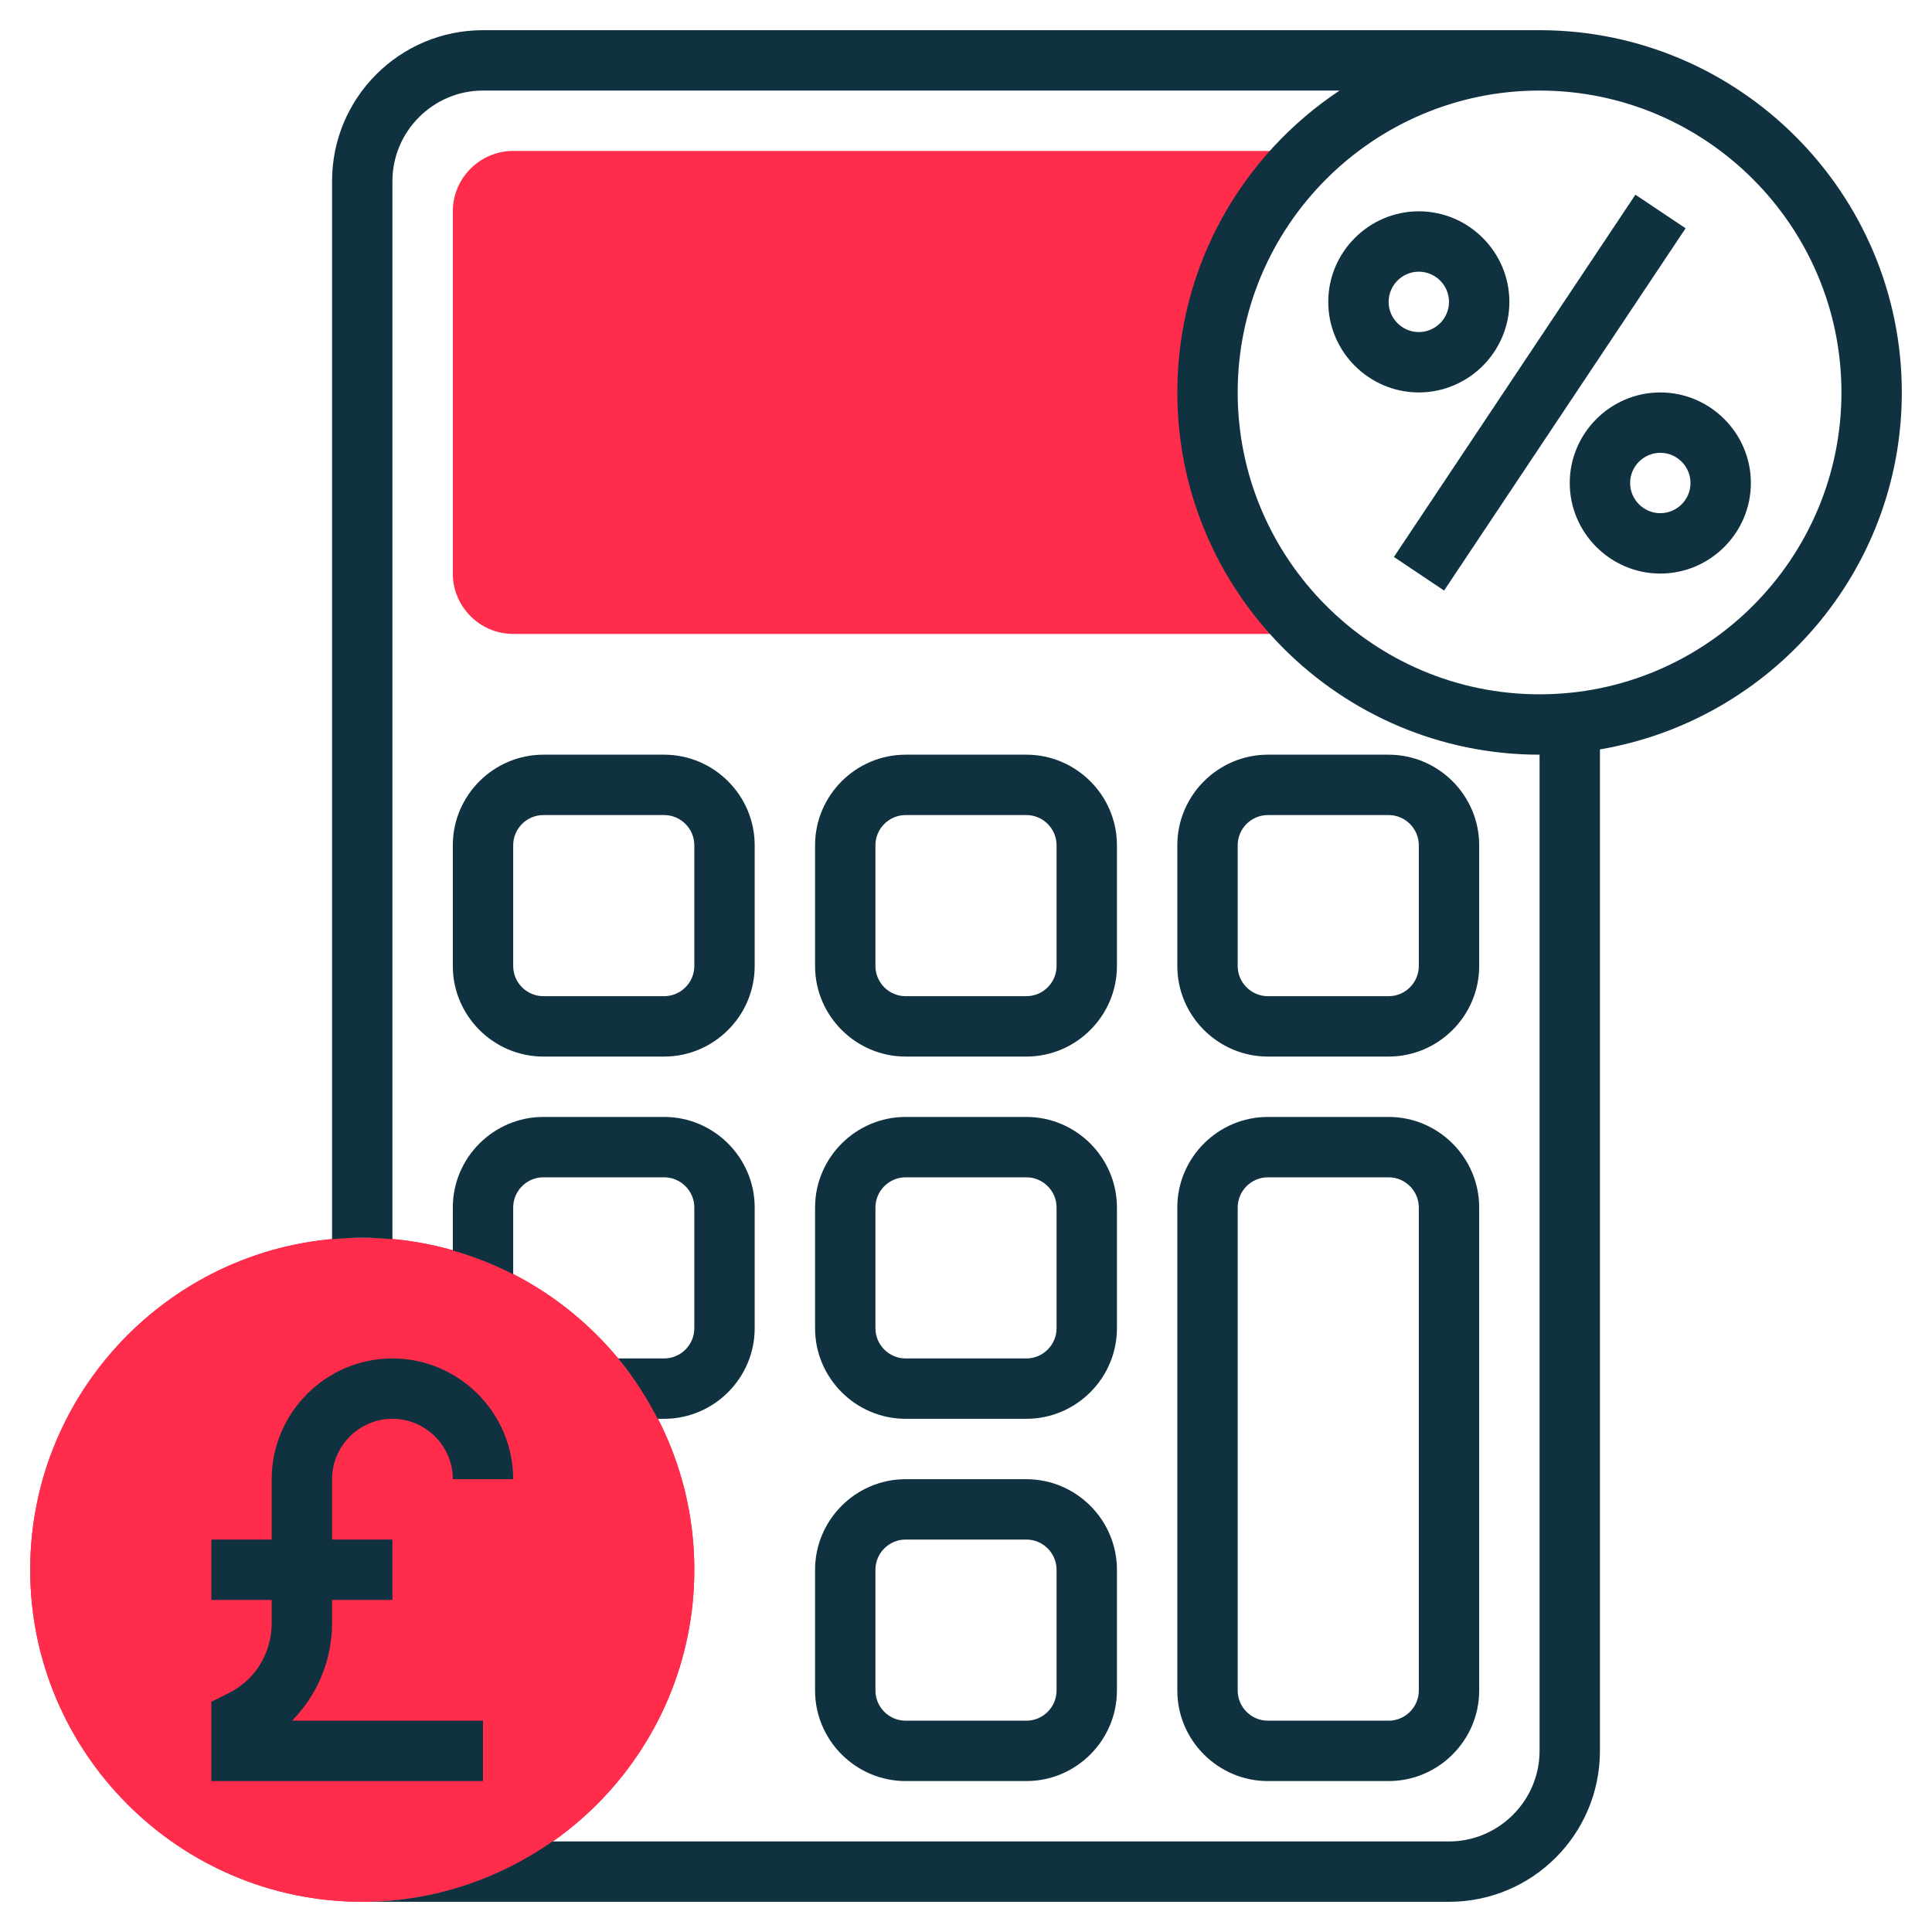
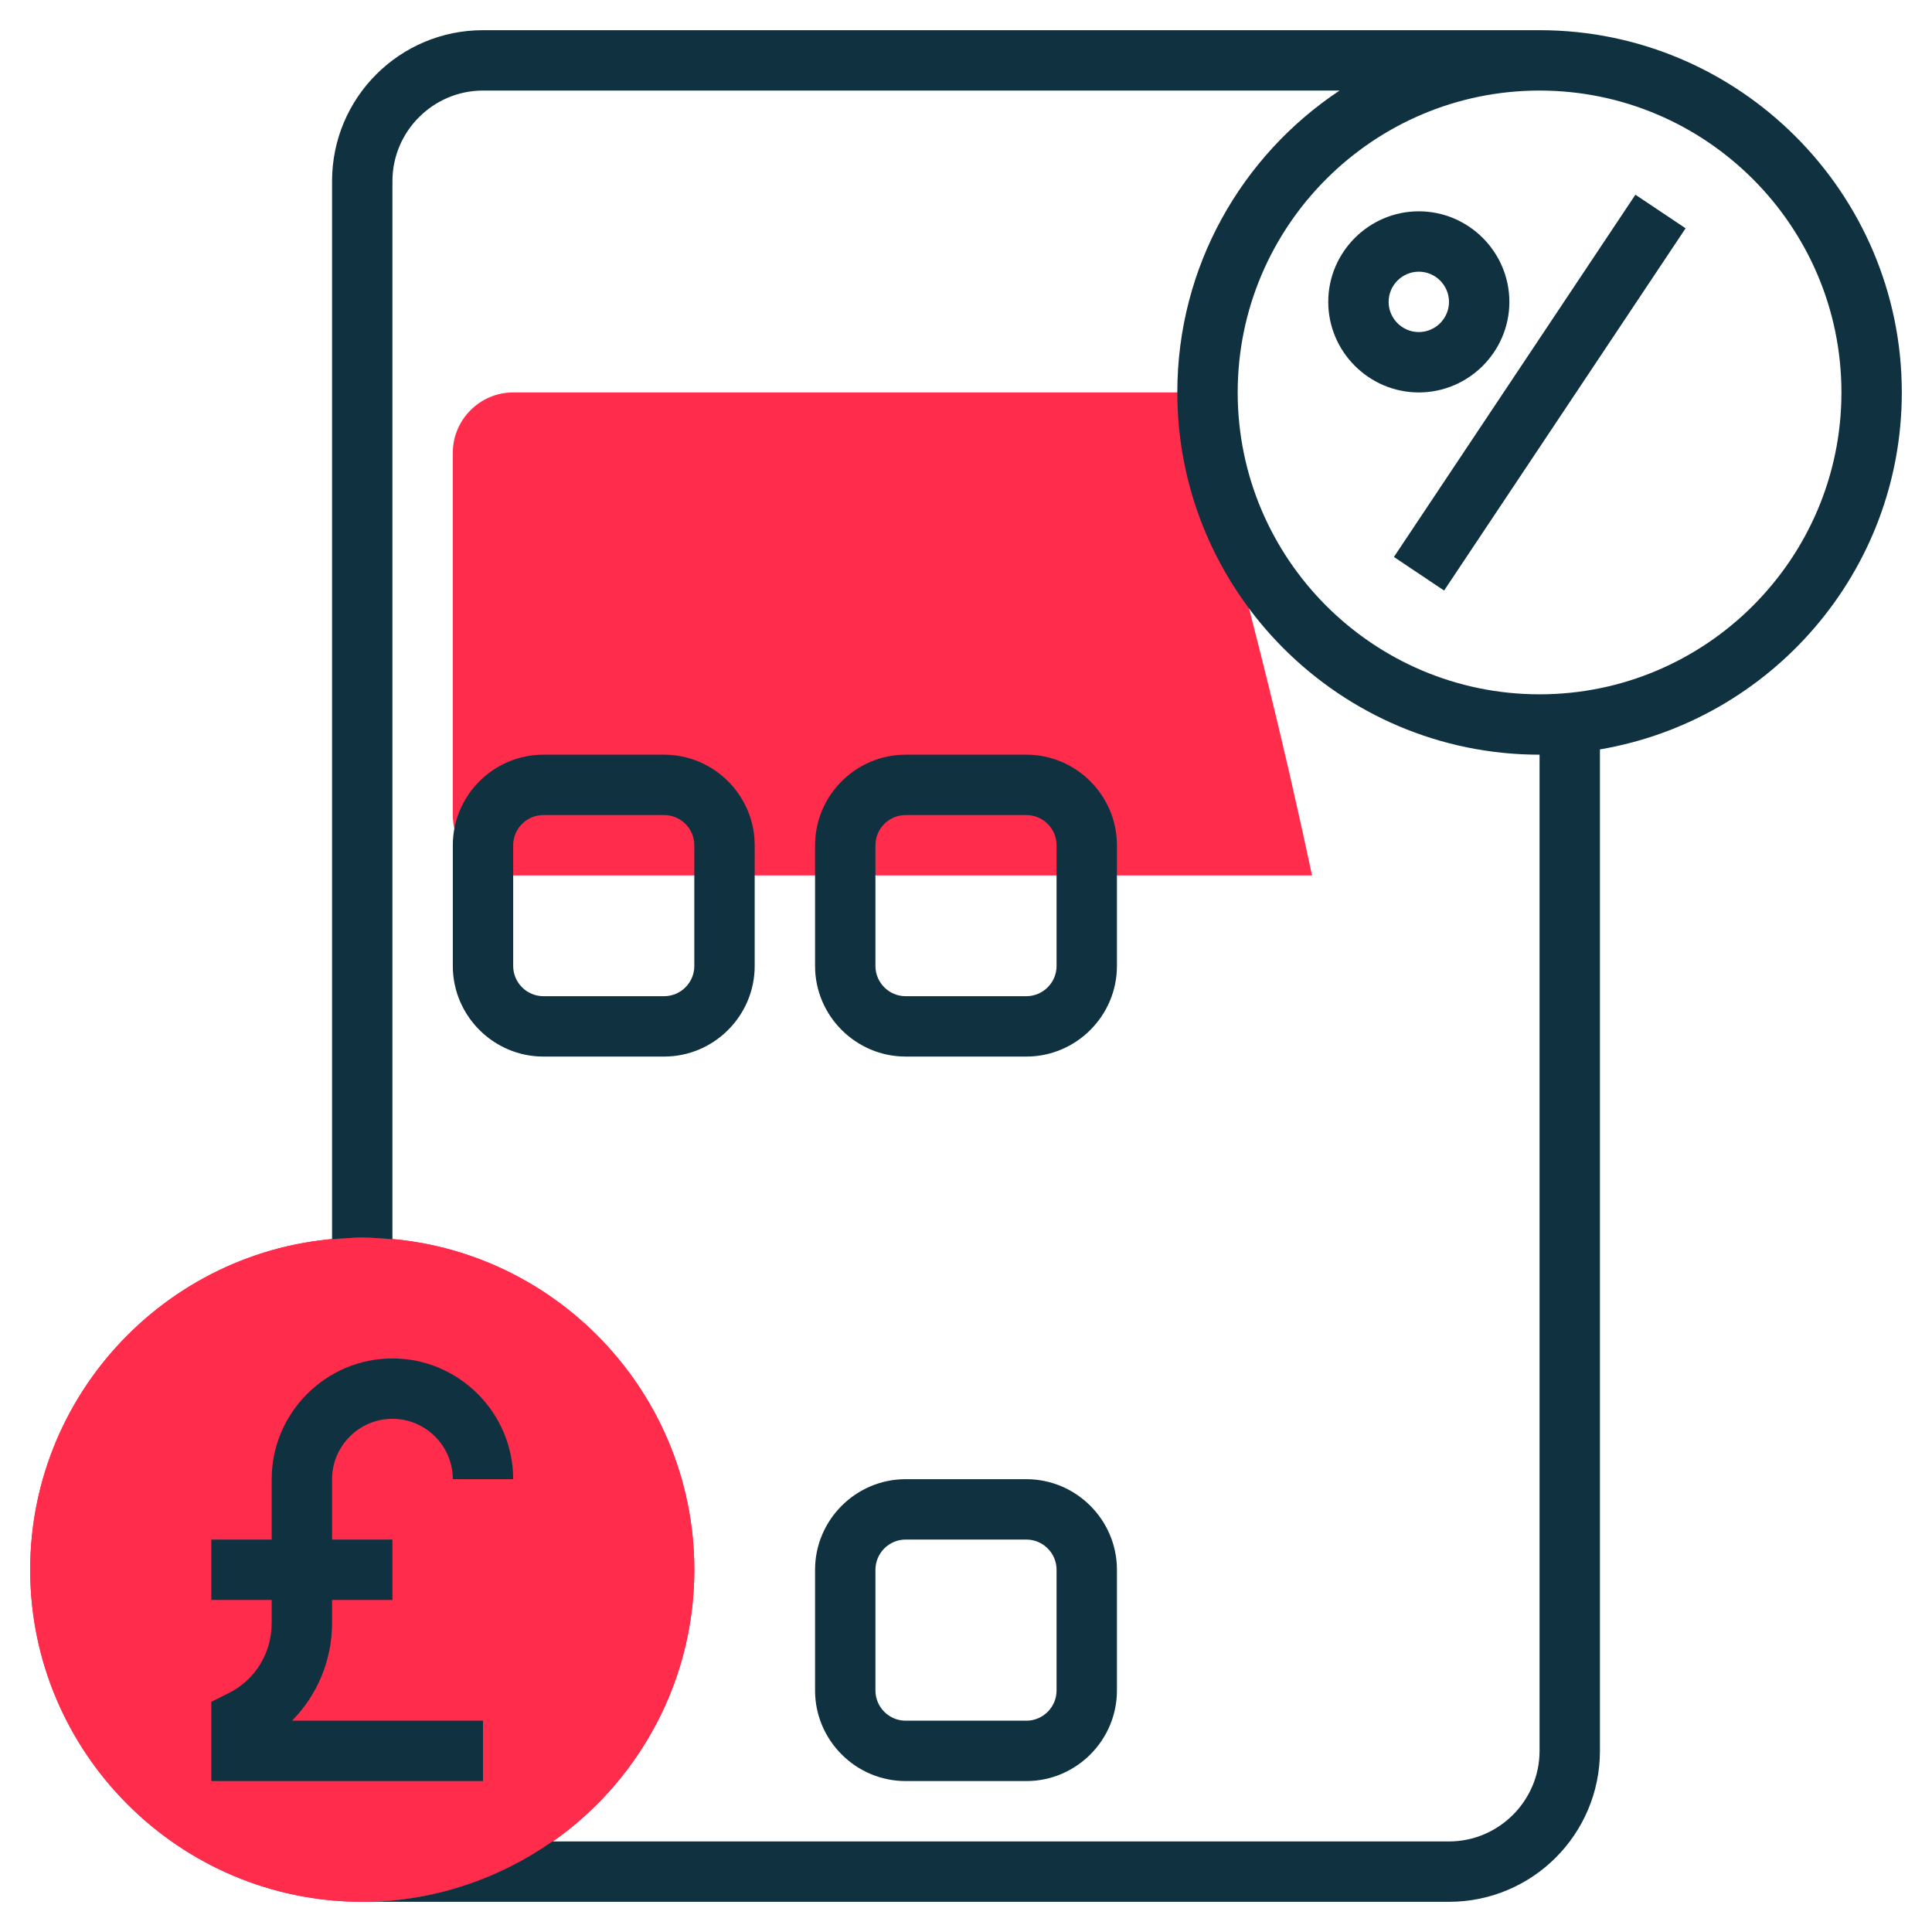
<svg xmlns="http://www.w3.org/2000/svg" version="1.1" id="Layer_5" x="0px" y="0px" width="512px" height="512px" viewBox="0 0 512 512" style="enable-background:new 0 0 512 512;" xml:space="preserve">
  <style type="text/css">
	.st0{fill:#FF2C4B;}
	.st1{fill:#103240;}
</style>
  <g>
    <g>
      <g>
        <path class="st0" d="M96,504c-48.5,0-88-39.5-88-88s39.5-88,88-88s88,39.5,88,88S144.5,504,96,504z" />
      </g>
    </g>
    <g>
      <g>
        <path class="st0" d="M96,504c-48.5,0-88-39.5-88-88s39.5-88,88-88s88,39.5,88,88S144.5,504,96,504z" />
      </g>
    </g>
    <g>
-       <path class="st0" d="M320,104c0-25.2,10.7-48,27.7-64H136c-8.8,0-16,7.2-16,16v96c0,8.8,7.2,16,16,16h211.7    C330.7,152,320,129.2,320,104z" />
+       <path class="st0" d="M320,104H136c-8.8,0-16,7.2-16,16v96c0,8.8,7.2,16,16,16h211.7    C330.7,152,320,129.2,320,104z" />
    </g>
    <g>
      <path class="st1" d="M400,80c0-13.2-10.8-24-24-24s-24,10.8-24,24s10.8,24,24,24S400,93.2,400,80z M368,80c0-4.4,3.6-8,8-8    s8,3.6,8,8s-3.6,8-8,8S368,84.4,368,80z" />
-       <path class="st1" d="M440,104c-13.2,0-24,10.8-24,24s10.8,24,24,24s24-10.8,24-24S453.2,104,440,104z M440,136c-4.4,0-8-3.6-8-8    s3.6-8,8-8s8,3.6,8,8C448,132.4,444.4,136,440,136z" />
      <path class="st1" d="M369.4,147.6l64-96l13.3,8.9l-64,96L369.4,147.6z" />
-       <path class="st1" d="M312,448c0,13.2,10.8,24,24,24h32c13.2,0,24-10.8,24-24V320c0-13.2-10.8-24-24-24h-32c-13.2,0-24,10.8-24,24    V448z M328,320c0-4.4,3.6-8,8-8h32c4.4,0,8,3.6,8,8v128c0,4.4-3.6,8-8,8h-32c-4.4,0-8-3.6-8-8V320z" />
      <path class="st1" d="M216,448c0,13.2,10.8,24,24,24h32c13.2,0,24-10.8,24-24v-32c0-13.2-10.8-24-24-24h-32c-13.2,0-24,10.8-24,24    V448z M232,416c0-4.4,3.6-8,8-8h32c4.4,0,8,3.6,8,8v32c0,4.4-3.6,8-8,8h-32c-4.4,0-8-3.6-8-8V416z" />
-       <path class="st1" d="M216,352c0,13.2,10.8,24,24,24h32c13.2,0,24-10.8,24-24v-32c0-13.2-10.8-24-24-24h-32c-13.2,0-24,10.8-24,24    V352z M232,320c0-4.4,3.6-8,8-8h32c4.4,0,8,3.6,8,8v32c0,4.4-3.6,8-8,8h-32c-4.4,0-8-3.6-8-8V320z" />
      <path class="st1" d="M240,280h32c13.2,0,24-10.8,24-24v-32c0-13.2-10.8-24-24-24h-32c-13.2,0-24,10.8-24,24v32    C216,269.2,226.8,280,240,280z M232,224c0-4.4,3.6-8,8-8h32c4.4,0,8,3.6,8,8v32c0,4.4-3.6,8-8,8h-32c-4.4,0-8-3.6-8-8V224z" />
-       <path class="st1" d="M120,331.4c5.6,1.6,10.9,3.7,16,6.3V320c0-4.4,3.6-8,8-8h32c4.4,0,8,3.6,8,8v32c0,4.4-3.6,8-8,8h-12.2    c4.1,4.9,7.5,10.3,10.5,16h1.7c13.2,0,24-10.8,24-24v-32c0-13.2-10.8-24-24-24h-32c-13.2,0-24,10.8-24,24V331.4z" />
      <path class="st1" d="M144,280h32c13.2,0,24-10.8,24-24v-32c0-13.2-10.8-24-24-24h-32c-13.2,0-24,10.8-24,24v32    C120,269.2,130.8,280,144,280z M136,224c0-4.4,3.6-8,8-8h32c4.4,0,8,3.6,8,8v32c0,4.4-3.6,8-8,8h-32c-4.4,0-8-3.6-8-8V224z" />
-       <path class="st1" d="M336,280h32c13.2,0,24-10.8,24-24v-32c0-13.2-10.8-24-24-24h-32c-13.2,0-24,10.8-24,24v32    C312,269.2,322.8,280,336,280z M328,224c0-4.4,3.6-8,8-8h32c4.4,0,8,3.6,8,8v32c0,4.4-3.6,8-8,8h-32c-4.4,0-8-3.6-8-8V224z" />
      <path class="st1" d="M504,104c0-52.9-43.1-96-96-96H128c-22.1,0-40,17.9-40,40v280.4c2.6-0.2,5.3-0.4,8-0.4s5.4,0.2,8,0.4V48    c0-13.2,10.8-24,24-24h227c-25.9,17.2-43,46.6-43,80c0,52.9,43.1,96,96,96v264c0,13.2-10.8,24-24,24H146.4    c-14.3,10-31.7,16-50.4,16h288c22.1,0,40-17.9,40-40V198.6C469.3,190.9,504,151.5,504,104z M408,184c-44.1,0-80-35.9-80-80    s35.9-80,80-80s80,35.9,80,80S452.1,184,408,184z" />
    </g>
  </g>
  <path class="st1" d="M88,430.1V424h16v-16H88v-16c0-8.8,7.2-16,16-16s16,7.2,16,16h16c0-17.6-14.4-32-32-32s-32,14.4-32,32v16H56v16  h16v6.1c0,8-4.4,15.2-11.6,18.7L56,451v21h72v-16H77.4C84.1,449.2,88,440,88,430.1z" />
</svg>